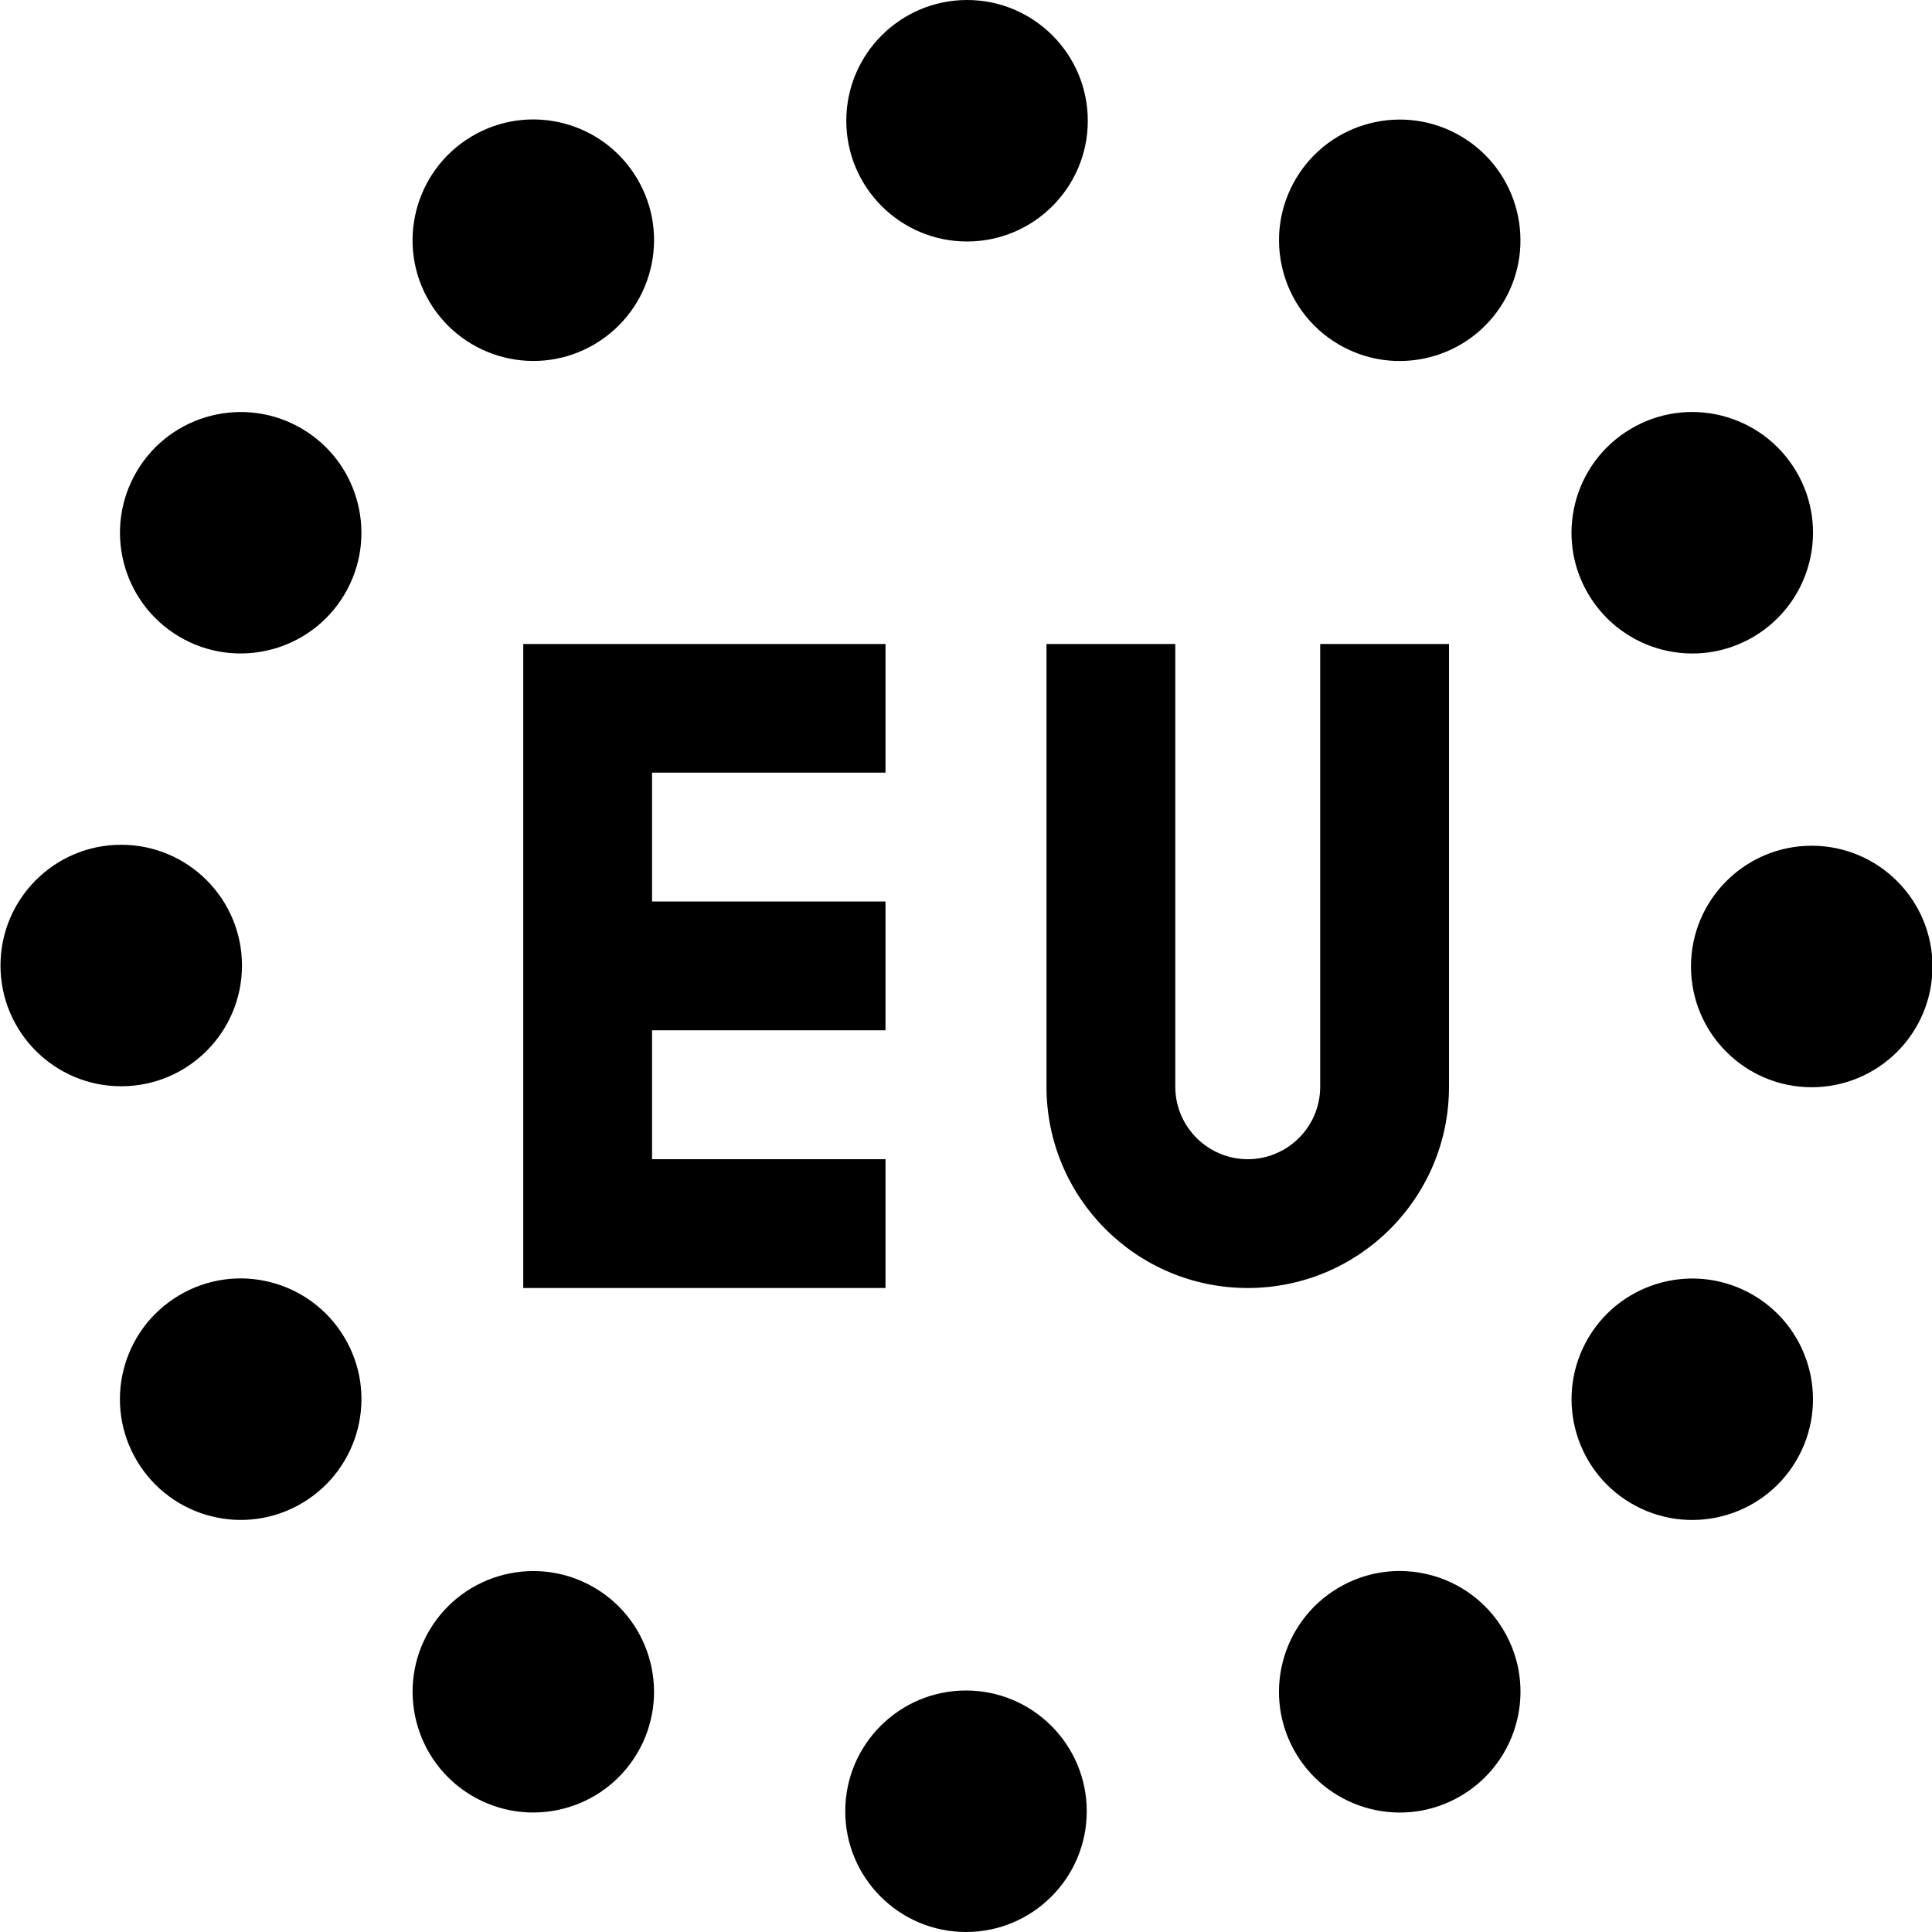
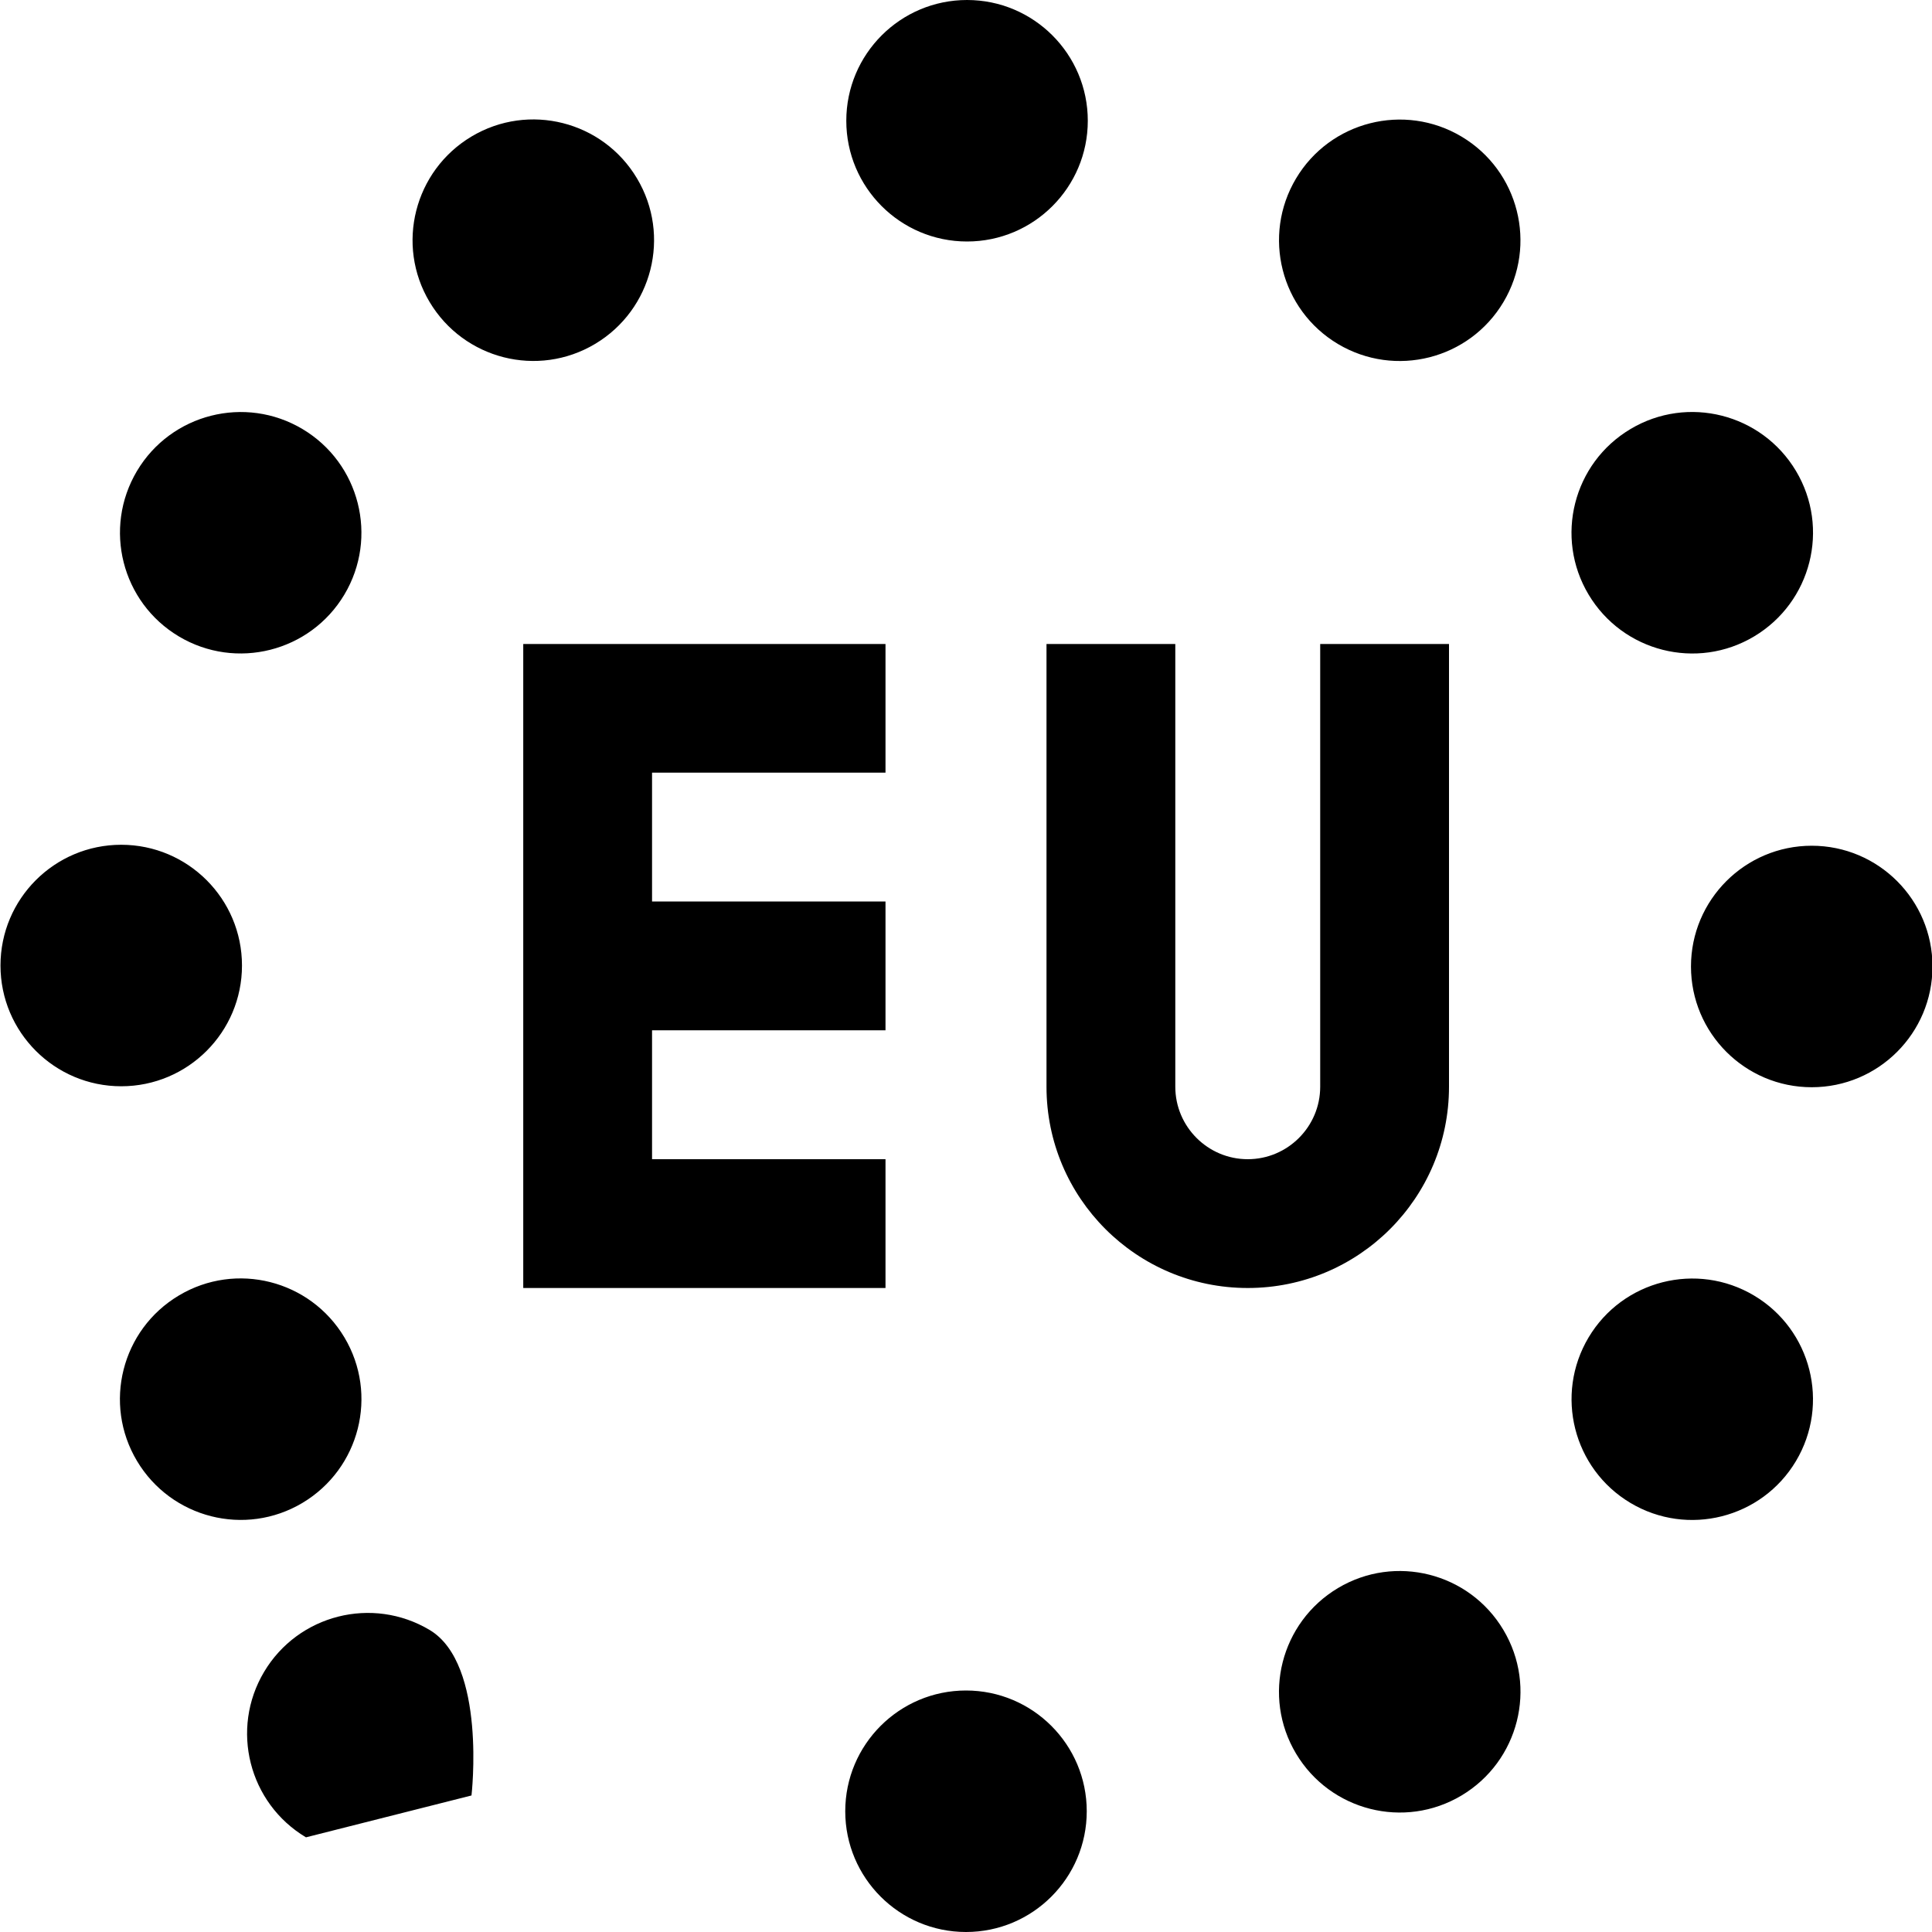
<svg xmlns="http://www.w3.org/2000/svg" id="Layer_1" data-name="Layer 1" viewBox="0 0 24 24">
-   <path d="M18,8v5.5c0,1.381-1.119,2.5-2.5,2.5s-2.5-1.119-2.5-2.5v-5.5h1.6v5.5c0,.496,.404,.9,.9,.9s.9-.404,.9-.9v-5.5h1.6Zm-7,1.6v-1.6H6.5v8h4.5v-1.6h-2.9v-1.601h2.9v-1.6h-2.9v-1.601h2.9Zm1.013-6.6c.828,0,1.5-.672,1.5-1.5s-.672-1.5-1.5-1.5-1.5,.672-1.5,1.5,.672,1.5,1.5,1.5Zm-.013,21c.828,0,1.5-.672,1.5-1.5s-.672-1.5-1.5-1.5-1.5,.672-1.5,1.5,.672,1.5,1.5,1.5Zm9.006-11.994c0,.828,.672,1.5,1.5,1.5s1.5-.672,1.5-1.5-.672-1.5-1.5-1.5-1.5,.672-1.5,1.5ZM.006,11.994c0,.828,.672,1.5,1.5,1.5s1.5-.672,1.5-1.5-.672-1.5-1.5-1.5S.006,11.165,.006,11.994Zm19.728,4.62c-.424,.712-.191,1.632,.52,2.056s1.632,.191,2.056-.52,.191-1.632-.52-2.056-1.632-.191-2.056,.52ZM1.702,5.85c-.424,.712-.191,1.632,.52,2.056s1.632,.191,2.056-.52,.191-1.632-.52-2.056-1.632-.191-2.056,.52ZM7.913,2.216c-.424-.712-1.345-.945-2.056-.52s-.945,1.345-.52,2.056,1.345,.945,2.056,.52,.945-1.345,.52-2.056Zm10.763,18.032c-.424-.712-1.345-.945-2.056-.52s-.945,1.345-.52,2.056,1.345,.945,2.056,.52,.945-1.345,.52-2.056ZM2.222,16.093c-.712,.424-.945,1.345-.52,2.056s1.345,.945,2.056,.52,.945-1.345,.52-2.056-1.345-.945-2.056-.52ZM20.254,5.33c-.712,.424-.945,1.345-.52,2.056s1.345,.945,2.056,.52,.945-1.345,.52-2.056-1.345-.945-2.056-.52Zm-3.634-1.057c.712,.424,1.632,.191,2.056-.52s.191-1.632-.52-2.056-1.632-.191-2.056,.52-.191,1.632,.52,2.056ZM5.857,22.304c.712,.424,1.632,.191,2.056-.52s.191-1.632-.52-2.056-1.632-.191-2.056,.52-.191,1.632,.52,2.056Z" />
+   <path d="M18,8v5.5c0,1.381-1.119,2.5-2.5,2.5s-2.5-1.119-2.5-2.5v-5.5h1.6v5.5c0,.496,.404,.9,.9,.9s.9-.404,.9-.9v-5.5h1.6Zm-7,1.6v-1.6H6.5v8h4.5v-1.6h-2.9v-1.601h2.9v-1.6h-2.9v-1.601h2.9Zm1.013-6.6c.828,0,1.5-.672,1.5-1.5s-.672-1.5-1.5-1.5-1.5,.672-1.5,1.5,.672,1.5,1.5,1.5Zm-.013,21c.828,0,1.5-.672,1.5-1.5s-.672-1.5-1.5-1.5-1.5,.672-1.5,1.5,.672,1.5,1.5,1.5Zm9.006-11.994c0,.828,.672,1.5,1.5,1.5s1.5-.672,1.5-1.5-.672-1.5-1.5-1.5-1.5,.672-1.5,1.5ZM.006,11.994c0,.828,.672,1.5,1.5,1.5s1.5-.672,1.5-1.5-.672-1.5-1.5-1.5S.006,11.165,.006,11.994Zm19.728,4.62c-.424,.712-.191,1.632,.52,2.056s1.632,.191,2.056-.52,.191-1.632-.52-2.056-1.632-.191-2.056,.52ZM1.702,5.85c-.424,.712-.191,1.632,.52,2.056s1.632,.191,2.056-.52,.191-1.632-.52-2.056-1.632-.191-2.056,.52ZM7.913,2.216c-.424-.712-1.345-.945-2.056-.52s-.945,1.345-.52,2.056,1.345,.945,2.056,.52,.945-1.345,.52-2.056Zm10.763,18.032c-.424-.712-1.345-.945-2.056-.52s-.945,1.345-.52,2.056,1.345,.945,2.056,.52,.945-1.345,.52-2.056ZM2.222,16.093c-.712,.424-.945,1.345-.52,2.056s1.345,.945,2.056,.52,.945-1.345,.52-2.056-1.345-.945-2.056-.52ZM20.254,5.33c-.712,.424-.945,1.345-.52,2.056s1.345,.945,2.056,.52,.945-1.345,.52-2.056-1.345-.945-2.056-.52Zm-3.634-1.057c.712,.424,1.632,.191,2.056-.52s.191-1.632-.52-2.056-1.632-.191-2.056,.52-.191,1.632,.52,2.056ZM5.857,22.304s.191-1.632-.52-2.056-1.632-.191-2.056,.52-.191,1.632,.52,2.056Z" />
</svg>